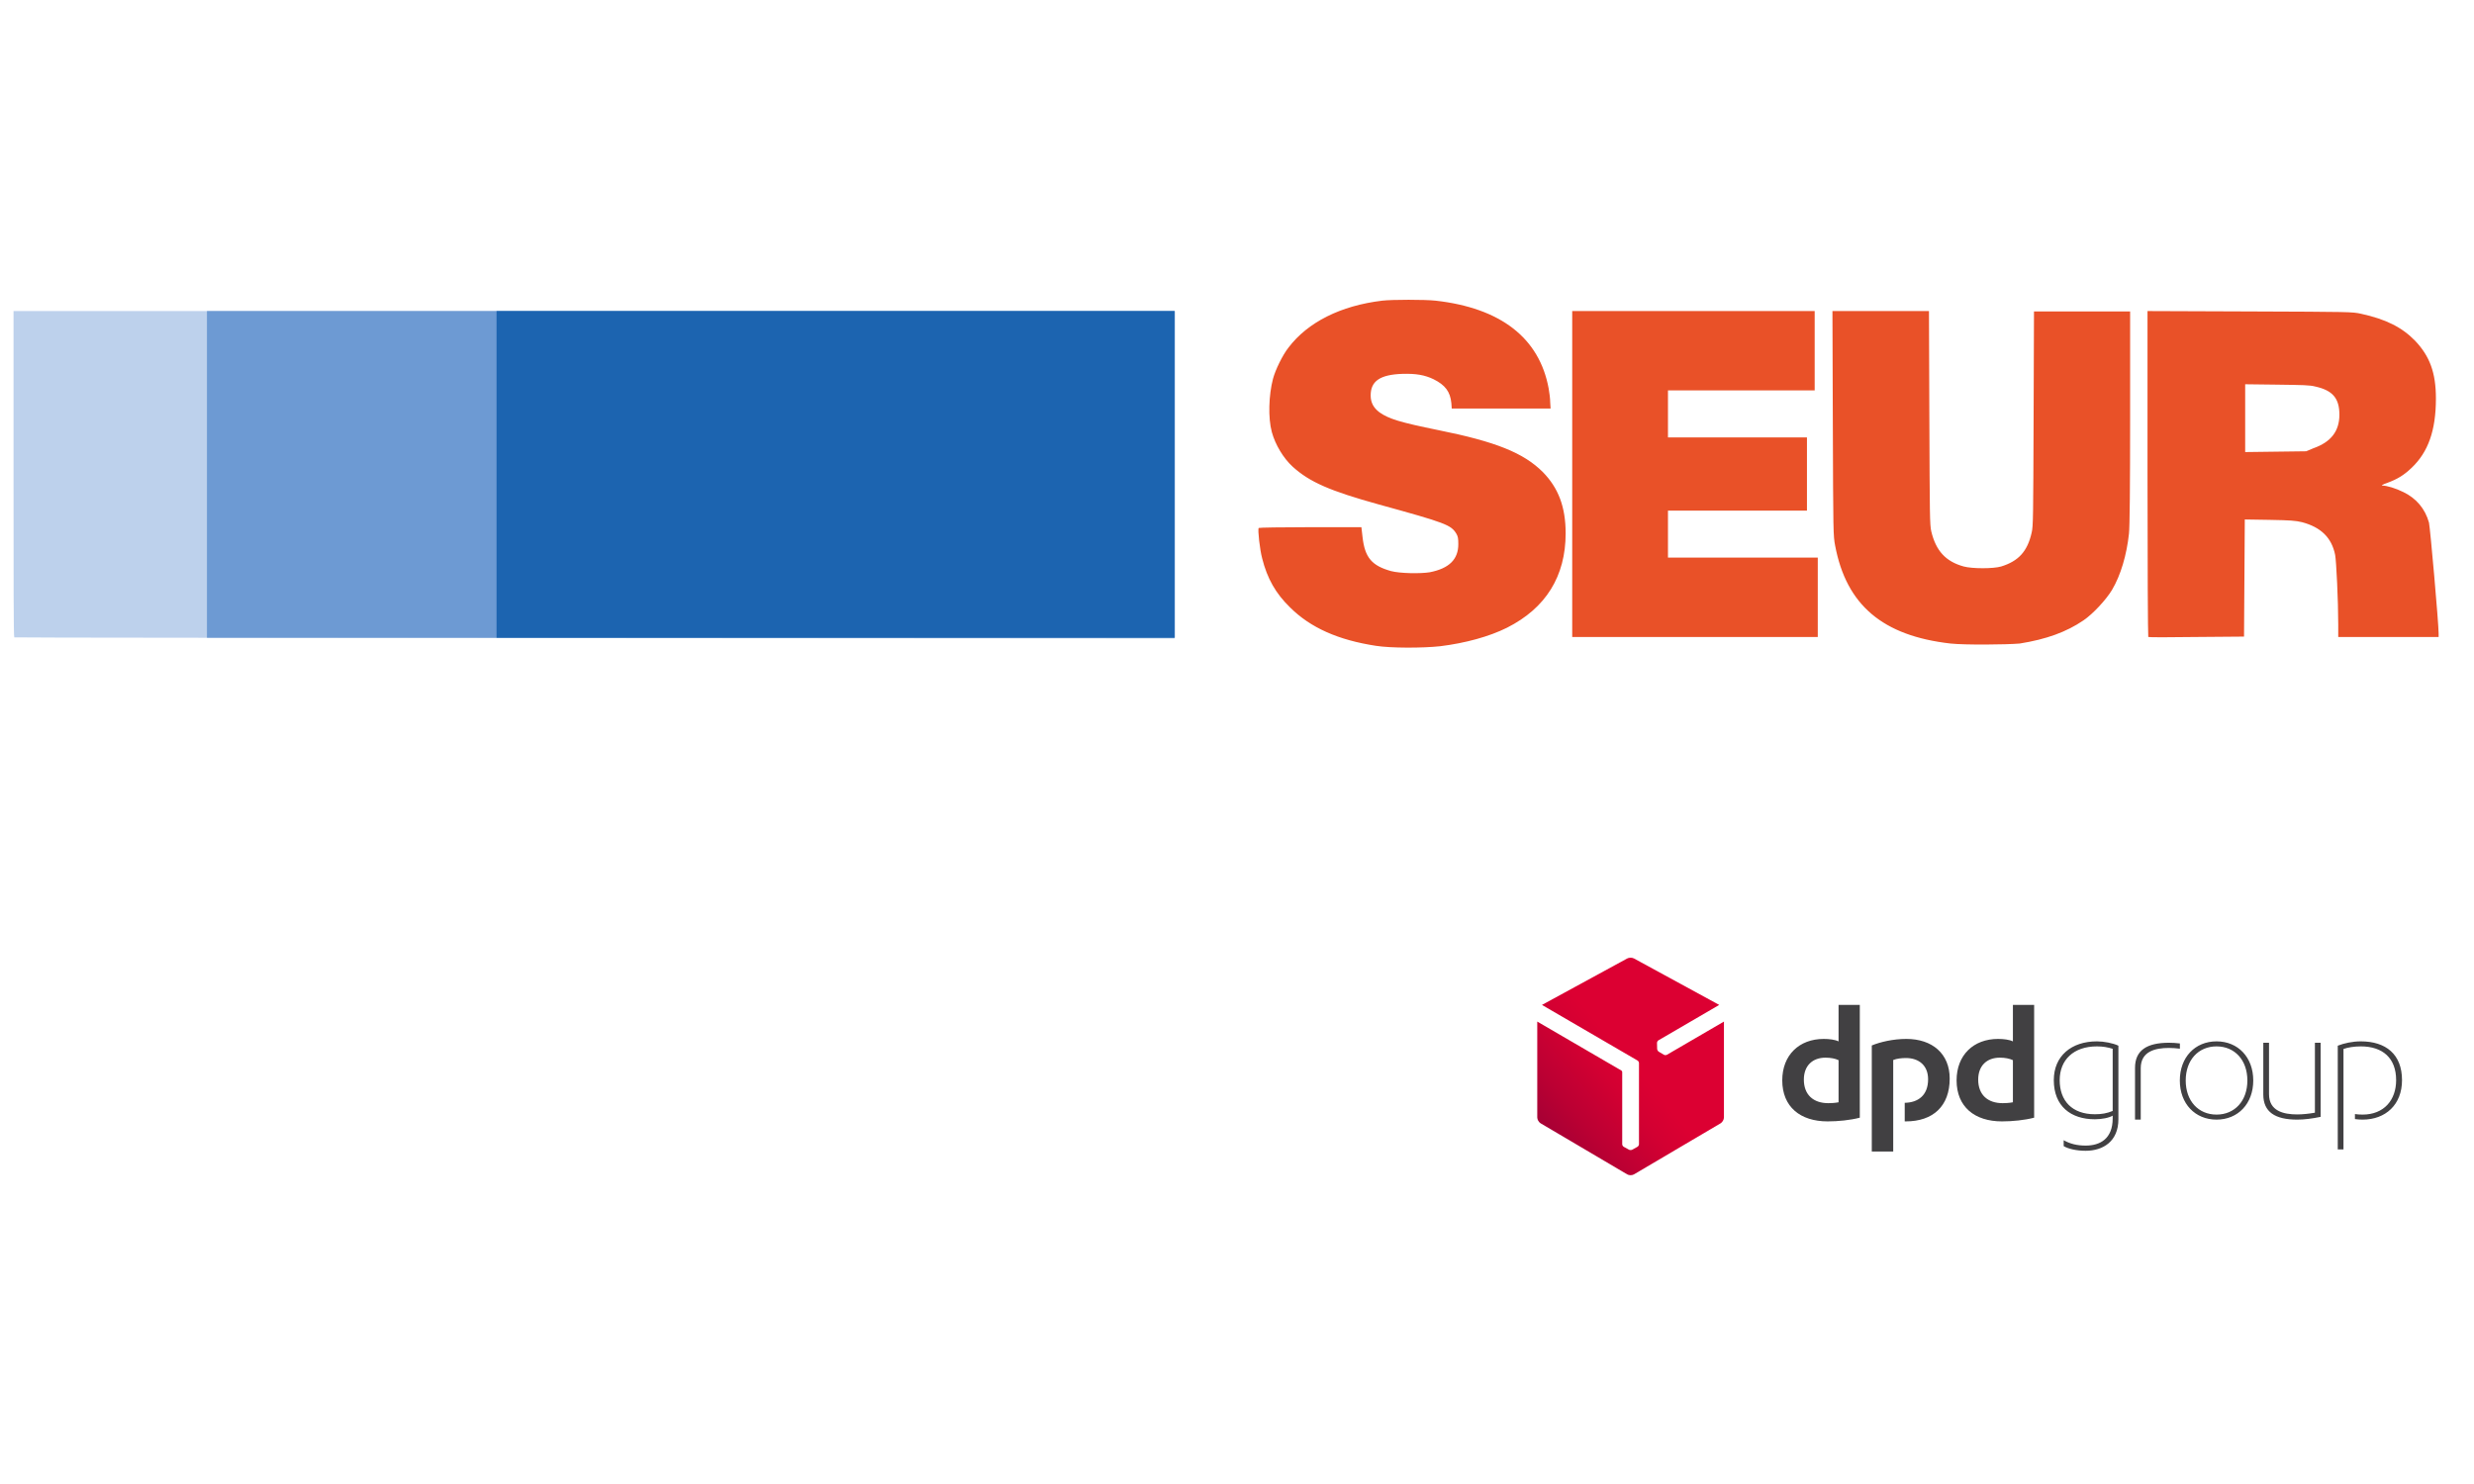
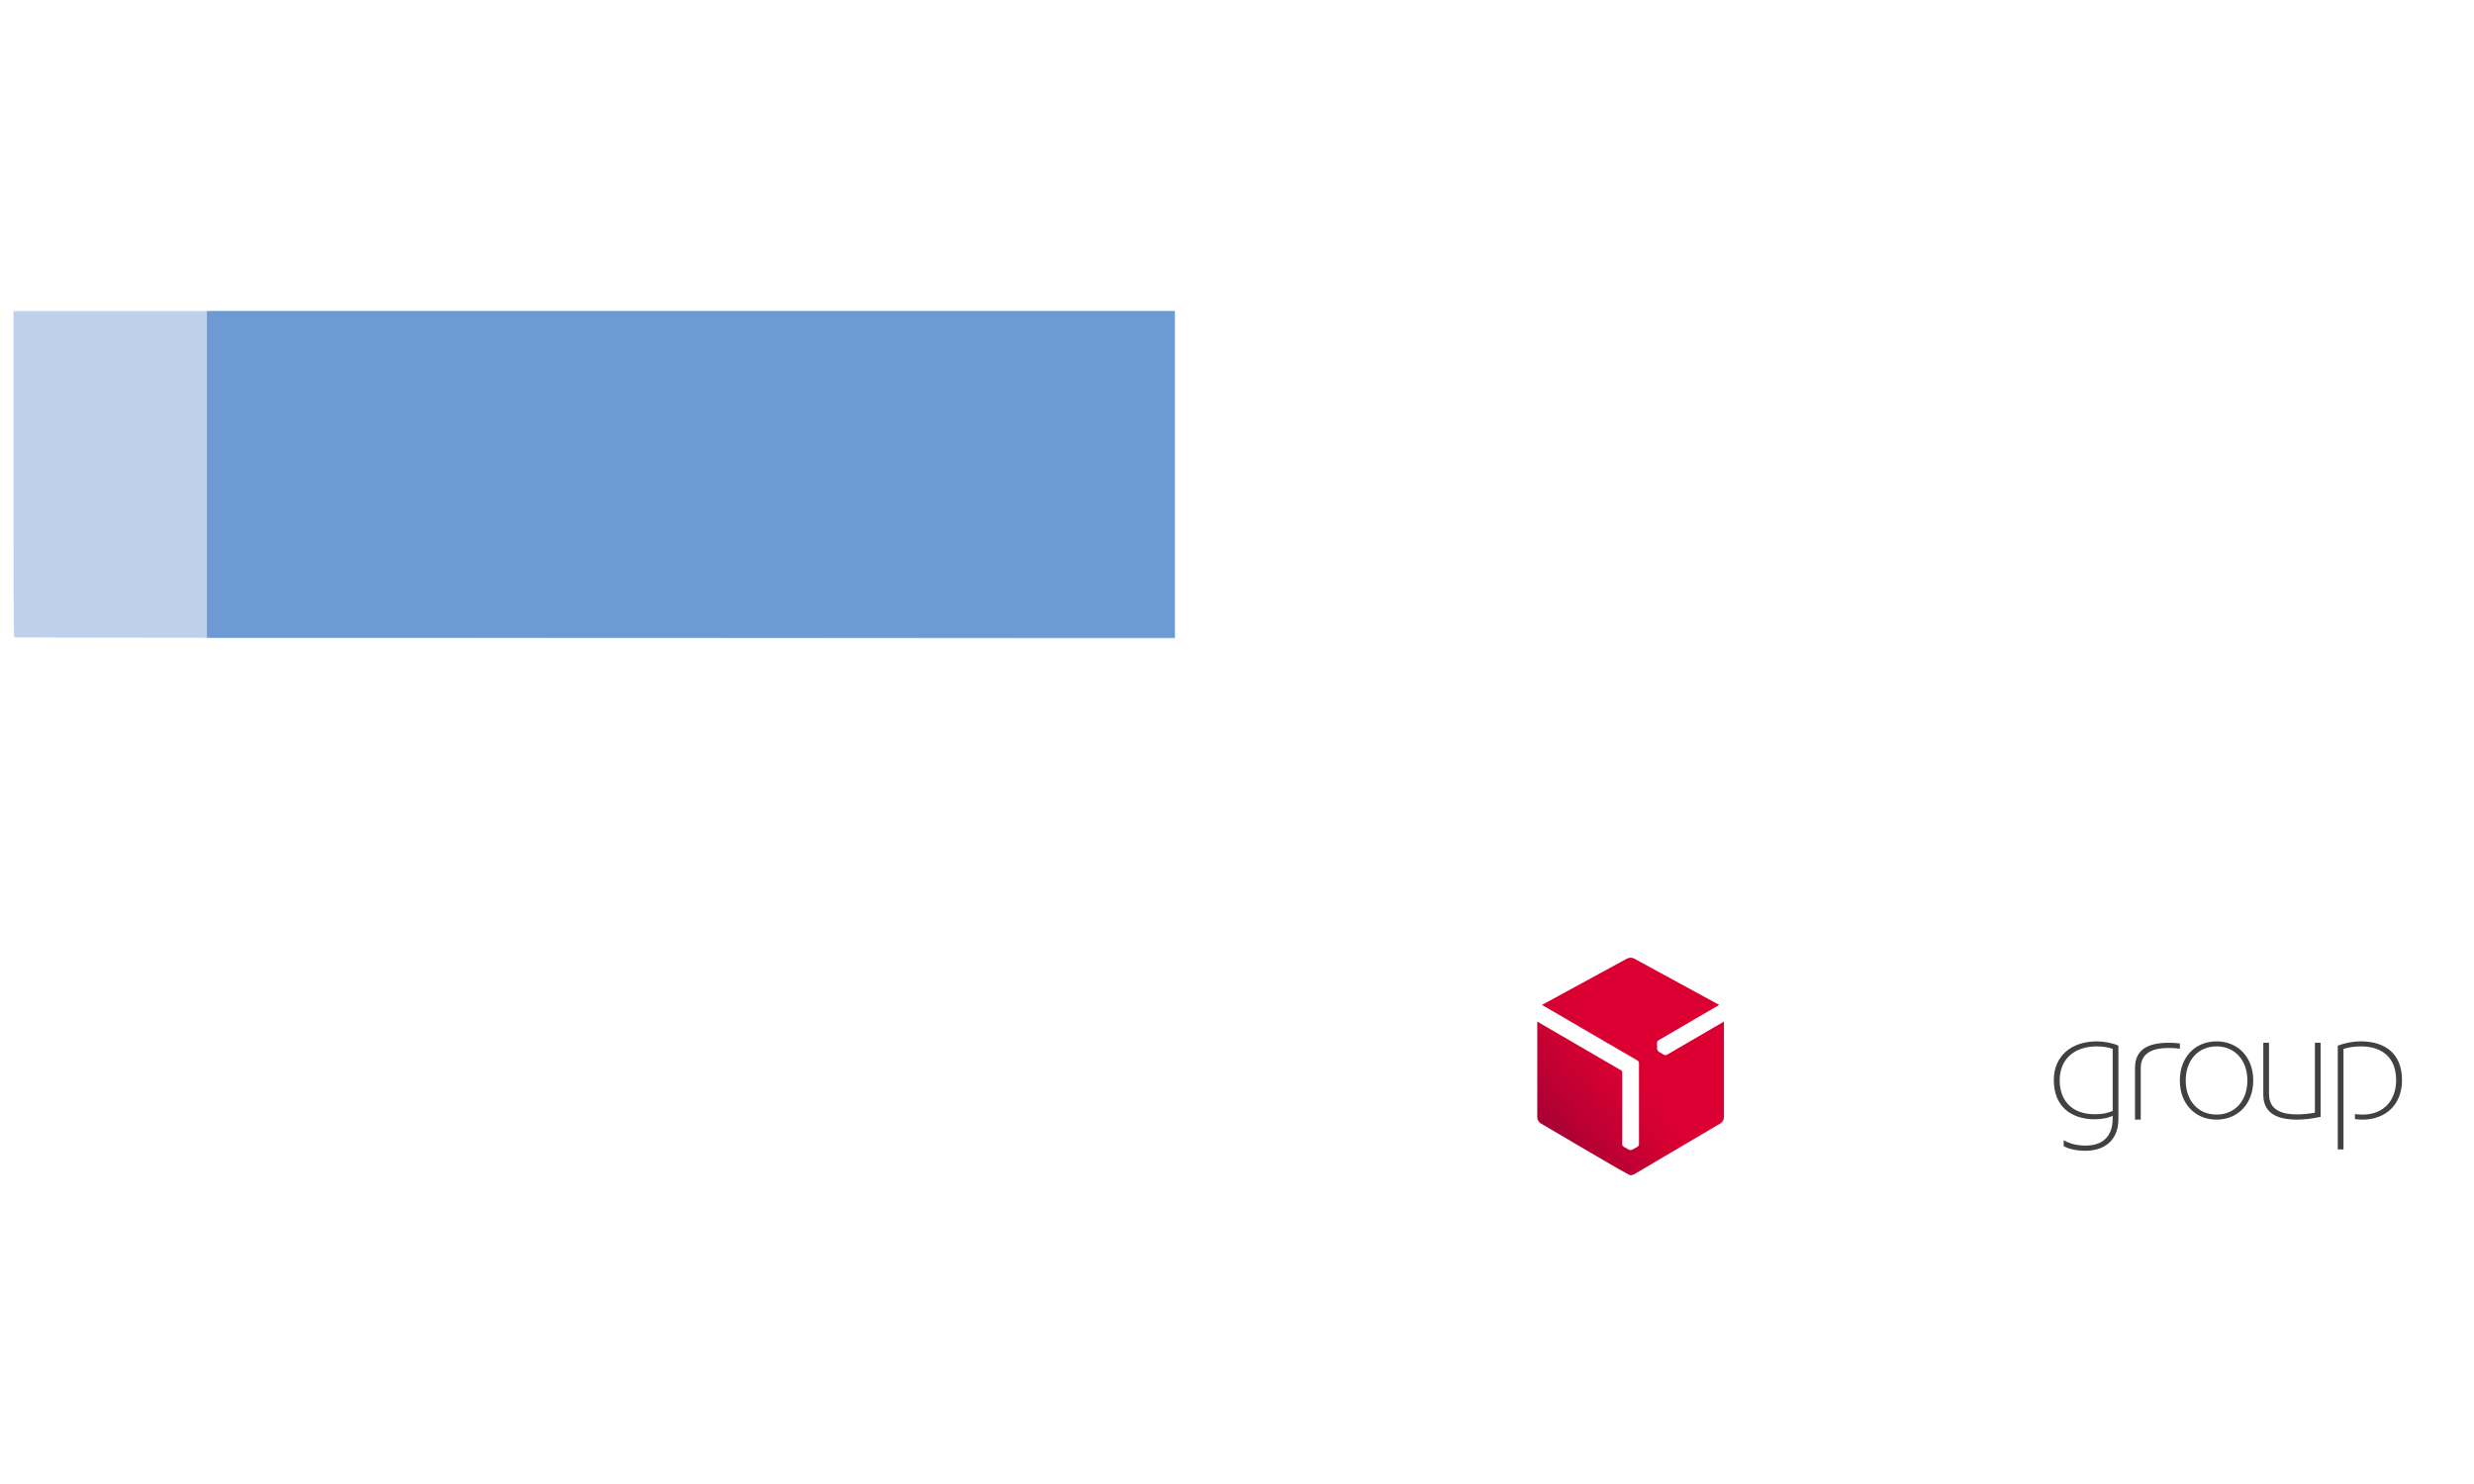
<svg xmlns="http://www.w3.org/2000/svg" version="1.1" viewBox="0 0 200 120" height="120px" width="200px">
  <title>State/05 Carriers/18 Seur</title>
  <desc>Created with Sketch.</desc>
  <defs>
    <linearGradient id="linearGradient-1" y2="48.404%" x2="50.826%" y1="84.867%" x1="13.534%">
      <stop offset="0%" stop-color="#A90034" />
      <stop offset="27.17%" stop-color="#BB0033" />
      <stop offset="72.26%" stop-color="#D30032" />
      <stop offset="100%" stop-color="#DC0032" />
    </linearGradient>
  </defs>
  <g fill-rule="evenodd" fill="none" stroke-width="1" stroke="none" id="State/05-Carriers/18-Seur">
    <g fill-rule="nonzero" transform="translate(1, 24)" id="seur">
      <g transform="translate(0, 0)" id="g4193">
        <path fill="#BDD1EC" id="path4173" d="M0.156,27.539 C0.094,27.508 0.094,23.053 0.094,14.33 L0.094,1.153 L47.037,1.153 L93.95,1.153 L93.95,14.393 L93.95,27.633 L47.1,27.601 C21.318,27.57 0.218,27.57 0.156,27.539 L0.156,27.539 Z" />
-         <path fill="#E95128" id="path4165" d="M186.027,12.243 C187.432,11.745 188.118,10.872 188.118,9.533 C188.118,8.224 187.588,7.57 186.183,7.259 C185.715,7.134 185.184,7.134 183.062,7.103 L180.502,7.072 L180.502,9.813 L180.502,12.555 L182.968,12.523 L185.434,12.492 L186.027,12.243 L186.027,12.243 Z M172.668,27.508 C172.637,27.477 172.606,21.527 172.606,14.299 L172.606,1.153 L180.877,1.184 C189.023,1.215 189.148,1.215 189.866,1.371 C191.864,1.807 193.175,2.461 194.236,3.551 C195.422,4.798 195.921,6.137 195.921,8.224 C195.921,10.81 195.297,12.555 193.955,13.832 C193.331,14.424 192.831,14.735 191.989,15.047 C191.614,15.171 191.489,15.265 191.583,15.265 C191.957,15.265 192.675,15.483 193.3,15.795 C194.33,16.293 195.047,17.134 195.36,18.256 C195.453,18.629 196.14,26.386 196.14,27.228 L196.14,27.508 L192.082,27.508 L188.025,27.508 L188.025,26.511 C188.025,24.548 187.869,21.371 187.775,20.872 C187.494,19.471 186.62,18.629 185.091,18.224 C184.56,18.1 184.185,18.069 182.469,18.038 L180.471,18.006 L180.44,22.742 L180.409,27.477 L176.538,27.508 C174.447,27.539 172.699,27.539 172.668,27.508 L172.668,27.508 Z M126.099,14.361 L126.099,1.153 L135.9,1.153 L145.7,1.153 L145.7,4.361 L145.7,7.57 L139.77,7.57 L133.84,7.57 L133.84,9.47 L133.84,11.371 L139.458,11.371 L145.076,11.371 L145.076,14.33 L145.076,17.29 L139.458,17.29 L133.84,17.29 L133.84,19.19 L133.84,21.09 L139.895,21.09 L145.95,21.09 L145.95,24.299 L145.95,27.508 L135.993,27.508 L126.099,27.508 L126.099,14.361 L126.099,14.361 Z M156.687,28.038 C151.194,27.415 148.26,24.922 147.355,20.125 C147.199,19.315 147.199,19.128 147.167,10.218 L147.136,1.153 L151.038,1.153 L154.939,1.153 L154.97,9.782 C155.002,17.664 155.002,18.442 155.127,18.972 C155.501,20.53 156.281,21.402 157.748,21.807 C158.435,21.994 160.152,21.994 160.776,21.807 C162.181,21.371 162.898,20.592 163.242,19.066 C163.367,18.536 163.367,17.819 163.398,9.844 L163.429,1.184 L167.299,1.184 L171.201,1.184 L171.201,9.782 C171.201,15.203 171.17,18.661 171.107,19.159 C170.92,20.872 170.452,22.492 169.734,23.707 C169.266,24.486 168.205,25.639 167.424,26.168 C166.051,27.103 164.428,27.695 162.274,28.038 C161.182,28.131 157.873,28.162 156.687,28.038 L156.687,28.038 Z M110.243,28.224 C107.184,27.757 104.937,26.76 103.282,25.109 C102.128,23.988 101.441,22.773 101.035,21.153 C100.848,20.467 100.661,18.816 100.754,18.692 C100.785,18.661 102.658,18.629 104.905,18.629 L109.057,18.629 L109.15,19.439 C109.338,21.09 109.899,21.745 111.46,22.181 C112.178,22.368 113.801,22.399 114.581,22.274 C116.173,21.963 116.891,21.215 116.891,20 C116.891,19.533 116.86,19.377 116.735,19.159 C116.298,18.442 115.892,18.287 110.461,16.791 C106.529,15.701 104.874,14.985 103.501,13.738 C102.752,13.053 102.096,11.963 101.815,10.935 C101.503,9.782 101.566,7.944 101.909,6.636 C102.096,5.919 102.689,4.704 103.158,4.112 C104.718,2.056 107.371,0.717 110.742,0.312 C111.554,0.218 114.176,0.218 115.05,0.312 C120.324,0.903 123.446,3.333 124.195,7.414 C124.257,7.757 124.32,8.256 124.32,8.536 L124.351,9.034 L120.356,9.034 L116.36,9.034 L116.329,8.598 C116.236,7.664 115.83,7.134 114.894,6.667 C114.176,6.324 113.489,6.199 112.365,6.231 C110.555,6.293 109.806,6.822 109.806,7.975 C109.806,8.536 110.024,8.972 110.524,9.346 C111.273,9.875 112.209,10.156 115.268,10.779 C119.919,11.713 122.166,12.617 123.727,14.175 C124.975,15.452 125.568,16.978 125.568,19.128 C125.568,22.586 123.976,25.172 120.824,26.76 C119.388,27.477 117.453,28.006 115.424,28.256 C113.988,28.411 111.429,28.411 110.243,28.224 L110.243,28.224 Z" />
        <polygon points="15.731 1.153 93.981 1.153 93.981 27.57 15.731 27.57" fill="#6D9AD3" id="rect4181" />
-         <polygon points="39.141 1.153 93.95 1.153 93.95 27.57 39.141 27.57" fill="#1C64B0" id="rect4183" />
      </g>
      <g transform="translate(123.273, 53.443)" id="Group">
        <path fill="#414042" id="Shape" d="M41.758,9.9 C41.758,12.014 43.144,13.064 45.076,13.064 C45.622,13.064 46.224,12.952 46.518,12.77 L46.518,12.994 C46.518,14.646 45.496,15.192 44.334,15.192 C43.648,15.192 43.074,15.052 42.556,14.758 L42.556,15.234 C42.919,15.458 43.606,15.612 44.334,15.612 C45.734,15.612 46.98,14.856 46.98,13.064 L46.98,7.114 C46.546,6.904 45.804,6.764 45.244,6.764 C43.186,6.764 41.758,7.94 41.758,9.9 Z M46.518,12.392 C46.042,12.588 45.622,12.658 45.076,12.658 C43.242,12.658 42.234,11.58 42.234,9.9 C42.234,8.276 43.34,7.17 45.244,7.17 C45.72,7.17 46.126,7.24 46.518,7.366 L46.518,12.392 L46.518,12.392 Z M54.914,6.764 C53.178,6.764 51.946,8.052 51.946,9.928 C51.946,11.804 53.178,13.092 54.914,13.092 C56.65,13.092 57.882,11.804 57.882,9.928 C57.882,8.052 56.65,6.764 54.914,6.764 Z M54.914,12.686 C53.444,12.686 52.422,11.58 52.422,9.928 C52.422,8.276 53.444,7.17 54.914,7.17 C56.384,7.17 57.406,8.276 57.406,9.928 C57.406,11.58 56.384,12.686 54.914,12.686 Z M62.866,6.876 L63.328,6.876 L63.328,12.868 C62.656,13.008 62.026,13.092 61.438,13.092 C59.646,13.092 58.694,12.476 58.694,11.062 L58.694,6.876 L59.156,6.876 L59.156,11.034 C59.156,12.392 60.318,12.672 61.438,12.672 C61.872,12.672 62.404,12.616 62.866,12.532 L62.866,6.876 Z M65.176,15.5 L64.714,15.5 L64.714,7.114 C65.218,6.918 65.89,6.764 66.576,6.764 C68.606,6.764 69.908,7.814 69.908,9.9 C69.908,11.888 68.578,13.092 66.716,13.092 C66.52,13.092 66.309,13.077 66.102,13.048 L66.102,12.642 C66.294,12.671 66.497,12.686 66.716,12.686 C68.452,12.686 69.432,11.51 69.432,9.9 C69.432,8.122 68.354,7.17 66.576,7.17 C66.044,7.17 65.512,7.254 65.176,7.38 L65.176,15.5 Z M51.951,7.356 C51.646,7.32 51.338,7.296 51.068,7.296 C49.948,7.296 48.786,7.576 48.786,8.934 L48.786,13.092 L48.324,13.092 L48.324,8.906 C48.324,7.492 49.276,6.876 51.068,6.876 C51.353,6.876 51.647,6.896 51.951,6.933 L51.951,7.356 Z" />
-         <path fill="#414042" id="Shape" d="M26.075,12.935 C25.317,13.136 24.329,13.235 23.47,13.235 C21.266,13.235 19.806,12.062 19.806,9.915 C19.806,7.883 21.166,6.567 23.156,6.567 C23.599,6.567 24.071,6.623 24.358,6.767 L24.358,3.817 L26.075,3.817 L26.075,12.935 Z M24.358,8.284 C24.086,8.155 23.728,8.083 23.298,8.083 C22.254,8.083 21.552,8.728 21.552,9.858 C21.552,11.075 22.311,11.762 23.528,11.762 C23.742,11.762 24.071,11.747 24.358,11.69 L24.358,8.284 L24.358,8.284 Z M40.169,12.935 C39.41,13.136 38.423,13.235 37.564,13.235 C35.36,13.235 33.899,12.062 33.899,9.915 C33.899,7.883 35.259,6.567 37.249,6.567 C37.693,6.567 38.165,6.623 38.452,6.767 L38.452,3.817 L40.169,3.817 L40.169,12.935 L40.169,12.935 Z M38.452,8.284 C38.179,8.155 37.821,8.083 37.392,8.083 C36.348,8.083 35.646,8.728 35.646,9.858 C35.646,11.075 36.405,11.762 37.621,11.762 C37.836,11.762 38.165,11.747 38.452,11.69 L38.452,8.284 L38.452,8.284 Z M28.776,8.27 C29.062,8.155 29.463,8.112 29.806,8.112 C30.866,8.112 31.596,8.728 31.596,9.829 C31.596,11.129 30.787,11.717 29.706,11.732 L29.706,13.234 C29.734,13.234 29.763,13.235 29.792,13.235 C32.01,13.235 33.342,11.991 33.342,9.772 C33.342,7.754 31.925,6.567 29.835,6.567 C28.776,6.567 27.731,6.81 27.044,7.096 L27.044,15.67 L28.776,15.67 L28.776,8.27 Z" />
-         <path fill="url(#linearGradient-1)" id="Path" d="M10.484,7.848 C10.413,7.89 10.302,7.887 10.233,7.844 L9.824,7.601 C9.791,7.58 9.76,7.547 9.737,7.508 C9.736,7.505 9.735,7.503 9.733,7.501 C9.707,7.458 9.692,7.413 9.691,7.372 L9.68,6.896 C9.677,6.816 9.73,6.718 9.802,6.677 L14.71,3.817 L7.822,0.063 C7.746,0.02 7.646,0 7.546,2.50466314e-13 C7.446,2.50466314e-13 7.346,0.021 7.27,0.063 L0.381,3.817 L8.098,8.309 C8.17,8.348 8.224,8.441 8.224,8.525 L8.224,15.078 C8.224,15.161 8.165,15.255 8.093,15.294 L7.678,15.524 C7.643,15.543 7.599,15.552 7.553,15.552 C7.551,15.552 7.548,15.552 7.546,15.552 C7.496,15.553 7.449,15.543 7.413,15.524 L6.996,15.293 C6.926,15.256 6.868,15.161 6.868,15.078 L6.868,9.236 C6.864,9.193 6.833,9.141 6.798,9.122 L-2.05169215e-13,5.164 L-2.05169215e-13,12.916 C-2.05169215e-13,13.089 0.122,13.303 0.272,13.391 L7.274,17.52 C7.349,17.564 7.448,17.586 7.546,17.586 C7.645,17.585 7.743,17.565 7.818,17.52 L14.821,13.391 C14.97,13.302 15.092,13.089 15.092,12.916 L15.092,5.164 L10.484,7.848 Z" />
+         <path fill="url(#linearGradient-1)" id="Path" d="M10.484,7.848 C10.413,7.89 10.302,7.887 10.233,7.844 L9.824,7.601 C9.791,7.58 9.76,7.547 9.737,7.508 C9.736,7.505 9.735,7.503 9.733,7.501 C9.707,7.458 9.692,7.413 9.691,7.372 L9.68,6.896 C9.677,6.816 9.73,6.718 9.802,6.677 L14.71,3.817 L7.822,0.063 C7.746,0.02 7.646,0 7.546,2.50466314e-13 C7.446,2.50466314e-13 7.346,0.021 7.27,0.063 L0.381,3.817 L8.098,8.309 C8.17,8.348 8.224,8.441 8.224,8.525 L8.224,15.078 C8.224,15.161 8.165,15.255 8.093,15.294 L7.678,15.524 C7.643,15.543 7.599,15.552 7.553,15.552 C7.551,15.552 7.548,15.552 7.546,15.552 C7.496,15.553 7.449,15.543 7.413,15.524 L6.996,15.293 C6.926,15.256 6.868,15.161 6.868,15.078 L6.868,9.236 C6.864,9.193 6.833,9.141 6.798,9.122 L-2.05169215e-13,5.164 L-2.05169215e-13,12.916 C-2.05169215e-13,13.089 0.122,13.303 0.272,13.391 C7.349,17.564 7.448,17.586 7.546,17.586 C7.645,17.585 7.743,17.565 7.818,17.52 L14.821,13.391 C14.97,13.302 15.092,13.089 15.092,12.916 L15.092,5.164 L10.484,7.848 Z" />
      </g>
    </g>
  </g>
</svg>